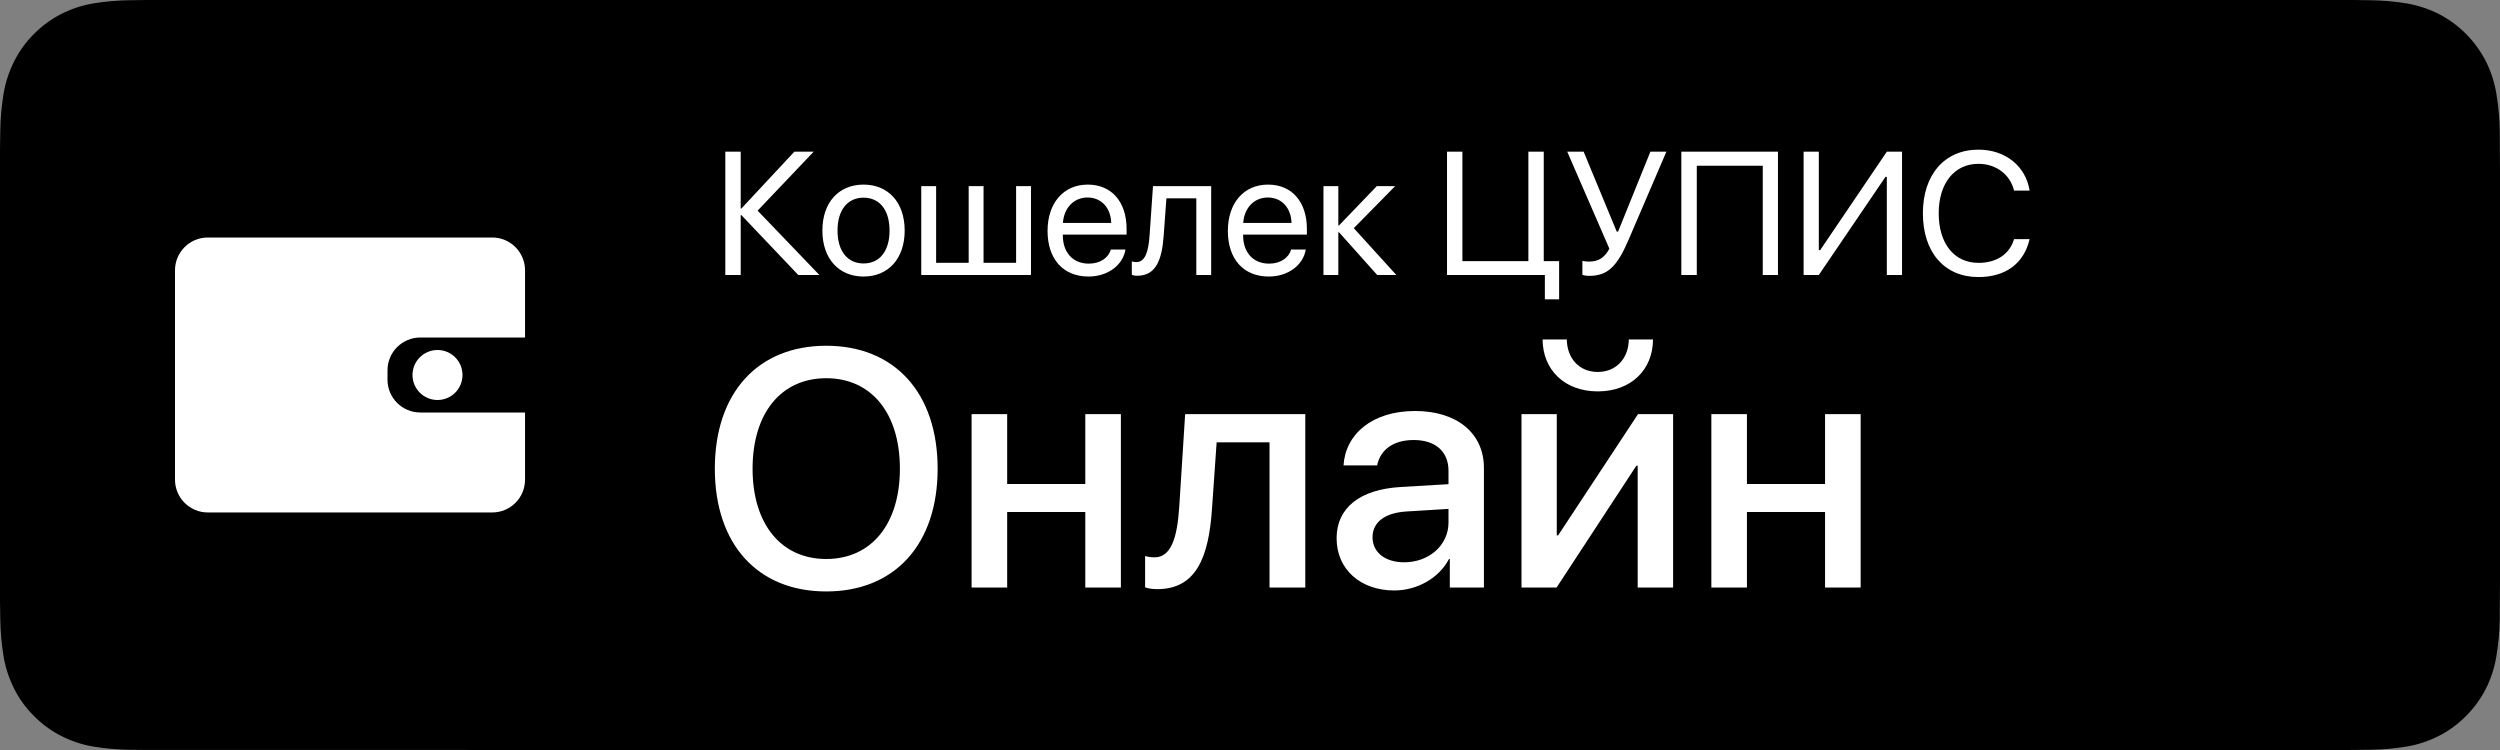
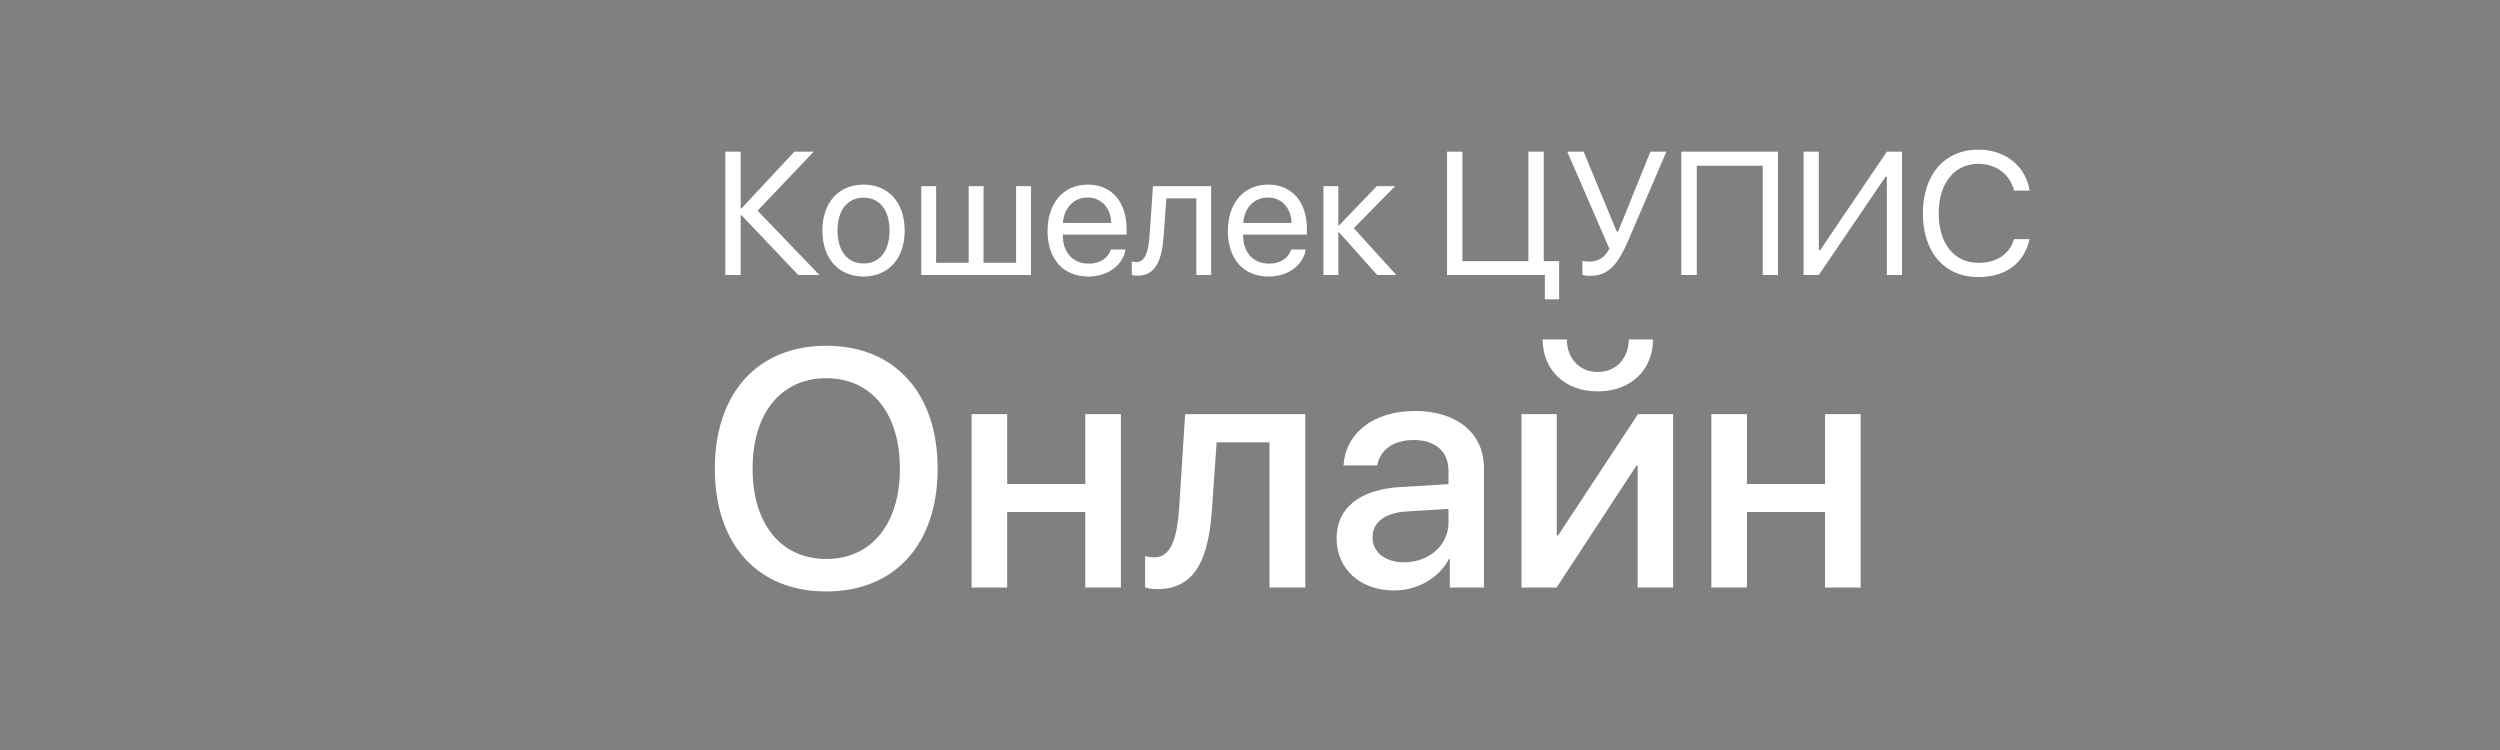
<svg xmlns="http://www.w3.org/2000/svg" width="200" height="60" viewBox="0 0 200 60" fill="none">
  <rect x="0" y="0" width="200" height="60" fill="#808080" stroke="none" />
-   <path d="M11.751 59.997C11.278 59.997 10.817 59.991 10.348 59.98C9.376 59.967 8.406 59.882 7.447 59.724C6.552 59.569 5.686 59.279 4.876 58.865C4.073 58.454 3.341 57.916 2.708 57.27C2.065 56.632 1.53 55.892 1.124 55.08C0.713 54.262 0.429 53.385 0.281 52.48C0.121 51.508 0.035 50.525 0.023 49.539C0.013 49.209 0 48.107 0 48.107V11.873C0 11.873 0.014 10.788 0.023 10.47C0.035 9.486 0.121 8.504 0.28 7.533C0.428 6.626 0.712 5.747 1.123 4.926C1.528 4.114 2.06 3.374 2.699 2.733C3.337 2.087 4.071 1.546 4.875 1.13C5.683 0.717 6.548 0.429 7.441 0.276C8.403 0.117 9.376 0.031 10.351 0.019L11.752 0H188.241L189.658 0.02C190.624 0.032 191.588 0.117 192.542 0.275C193.444 0.43 194.318 0.719 195.135 1.134C196.746 1.973 198.056 3.3 198.883 4.93C199.287 5.745 199.567 6.617 199.714 7.516C199.875 8.495 199.965 9.485 199.983 10.477C199.988 10.921 199.988 11.398 199.988 11.873C200 12.461 200 13.021 200 13.585V46.413C200 46.983 200 47.539 199.988 48.099C199.988 48.609 199.988 49.077 199.982 49.558C199.964 50.532 199.875 51.504 199.716 52.465C199.572 53.376 199.289 54.26 198.878 55.084C198.469 55.888 197.937 56.622 197.302 57.258C196.668 57.907 195.935 58.449 195.131 58.862C194.315 59.279 193.443 59.57 192.542 59.724C191.583 59.883 190.613 59.968 189.641 59.98C189.186 59.991 188.711 59.997 188.248 59.997L186.566 60L11.751 59.997Z" fill="black" />
-   <path fill-rule="evenodd" clip-rule="evenodd" d="M42.003 27H33.625C32.175 27 31 28.175 31 29.625V30.375C31 31.825 32.175 33 33.625 33H42.003V38.372C42.003 39.822 40.828 40.997 39.378 40.997H16.625C15.175 40.997 14 39.822 14 38.372V21.625C14 20.175 15.175 19 16.625 19H39.378C40.828 19 42.003 20.175 42.003 21.625V27ZM35 28C36.105 28 37 28.895 37 30C37 31.105 36.105 32 35 32C33.895 32 33 31.105 33 30C33 28.895 33.895 28 35 28Z" fill="white" />
  <path d="M59.256 22V17.208H59.31L63.863 22H65.552L60.609 16.852L65.094 12.136H63.549L59.31 16.682H59.256V12.136H58.025V22H59.256ZM69.086 22.123C71.048 22.123 72.374 20.708 72.374 18.445C72.374 16.176 71.048 14.768 69.086 14.768C67.117 14.768 65.791 16.176 65.791 18.445C65.791 20.708 67.117 22.123 69.086 22.123ZM69.086 21.077C67.828 21.077 67.001 20.12 67.001 18.445C67.001 16.77 67.828 15.813 69.086 15.813C70.344 15.813 71.164 16.77 71.164 18.445C71.164 20.12 70.344 21.077 69.086 21.077ZM82.478 22V14.891H81.288V21.023H78.684V14.891H77.494V21.023H74.89V14.891H73.7V22H82.478ZM87.078 22.123C88.63 22.123 89.833 21.207 90.038 19.963H88.869C88.671 20.633 88.008 21.091 87.106 21.091C85.827 21.091 85.027 20.195 85.027 18.835V18.767H90.127V18.315C90.127 16.162 88.944 14.768 87.023 14.768C85.061 14.768 83.804 16.265 83.804 18.473C83.804 20.708 85.041 22.123 87.078 22.123ZM88.897 17.837H85.034C85.109 16.654 85.889 15.8 87.003 15.8C88.124 15.8 88.869 16.648 88.897 17.837ZM90.968 22.061C92.465 22.061 92.95 20.824 93.094 18.862L93.312 15.868H95.705V22H96.894V14.891H92.239L91.966 18.835C91.877 20.141 91.61 20.968 90.906 20.968C90.735 20.968 90.606 20.934 90.544 20.913V21.986C90.626 22.02 90.763 22.061 90.968 22.061ZM101.502 22.123C103.054 22.123 104.257 21.207 104.462 19.963H103.293C103.095 20.633 102.432 21.091 101.529 21.091C100.251 21.091 99.451 20.195 99.451 18.835V18.767H104.551V18.315C104.551 16.162 103.368 14.768 101.447 14.768C99.485 14.768 98.228 16.265 98.228 18.473C98.228 20.708 99.465 22.123 101.502 22.123ZM103.32 17.837H99.458C99.533 16.654 100.312 15.8 101.427 15.8C102.548 15.8 103.293 16.648 103.32 17.837ZM107.066 22V18.582H107.121L110.177 22H111.708L108.304 18.254L111.612 14.891H110.143L107.121 18.035H107.066V14.891H105.877V22H107.066ZM124.73 23.948V20.893H123.5V12.136H122.27V20.893H116.992V12.136H115.762V22H123.589V23.948H124.73ZM127.137 22.068C128.586 22.068 129.352 21.364 130.288 19.177L133.31 12.136H132.031L129.447 18.527H129.338L126.692 12.136H125.38L128.75 19.895C128.36 20.619 127.875 20.927 127.137 20.927C126.925 20.927 126.727 20.906 126.59 20.872V21.98C126.699 22.034 126.911 22.068 127.137 22.068ZM135.743 22V13.257H141.021V22H142.237V12.136H134.506V22H135.743ZM145.505 22L150.837 14.152H150.946V22H152.163V12.136H150.946L145.614 20.011H145.505V12.136H144.288V22H145.505ZM158.274 22.164C160.455 22.164 161.918 21.077 162.369 19.129H161.125C160.77 20.332 159.73 21.029 158.281 21.029C156.333 21.029 155.096 19.484 155.096 17.064C155.096 14.665 156.347 13.106 158.274 13.106C159.683 13.106 160.811 13.954 161.125 15.246H162.369C162.055 13.277 160.421 11.972 158.274 11.972C155.574 11.972 153.831 13.968 153.831 17.064C153.831 20.189 155.554 22.164 158.274 22.164Z" fill="white" />
  <path d="M66.099 47.316C71.583 47.316 75.011 43.546 75.011 37.495C75.011 31.443 71.583 27.66 66.099 27.66C60.614 27.66 57.187 31.443 57.187 37.495C57.187 43.546 60.614 47.316 66.099 47.316ZM66.099 44.719C62.486 44.719 60.206 41.924 60.206 37.495C60.206 33.052 62.486 30.257 66.099 30.257C69.711 30.257 71.992 33.052 71.992 37.495C71.992 41.924 69.711 44.719 66.099 44.719ZM80.574 47V40.962H86.823V47H89.671V33.131H86.823V38.721H80.574V33.131H77.727V47H80.574ZM92.571 47.132C95.683 47.132 96.698 44.614 96.961 40.685L97.331 35.385H101.562V47H104.423V33.131H94.812L94.338 40.566C94.18 42.979 93.705 44.587 92.36 44.587C92.004 44.587 91.741 44.522 91.609 44.482V46.987C91.78 47.053 92.11 47.132 92.571 47.132ZM111.542 47.237C113.362 47.237 115.115 46.262 115.919 44.719H115.985V47H118.714V37.442C118.714 34.66 116.565 32.88 113.204 32.88C109.776 32.88 107.64 34.726 107.482 37.231H110.171C110.422 35.992 111.45 35.201 113.098 35.201C114.838 35.201 115.88 36.123 115.88 37.666V38.734L112.083 38.958C108.787 39.143 106.928 40.632 106.928 43.058C106.928 45.55 108.84 47.237 111.542 47.237ZM112.333 44.983C110.817 44.983 109.802 44.192 109.802 42.979C109.802 41.792 110.765 41.041 112.465 40.922L115.88 40.711V41.806C115.88 43.612 114.324 44.983 112.333 44.983ZM127.824 31.311C130.487 31.311 132.228 29.584 132.241 27.159H130.303C130.29 28.622 129.34 29.756 127.824 29.756C126.295 29.756 125.359 28.622 125.346 27.159H123.408C123.421 29.584 125.161 31.311 127.824 31.311ZM124.528 47L130.909 37.257H131.015V47H133.849V33.131H131.041L124.647 42.834H124.542V33.131H121.72V47H124.528ZM139.755 47V40.962H146.004V47H148.852V33.131H146.004V38.721H139.755V33.131H136.908V47H139.755Z" fill="white" />
</svg>